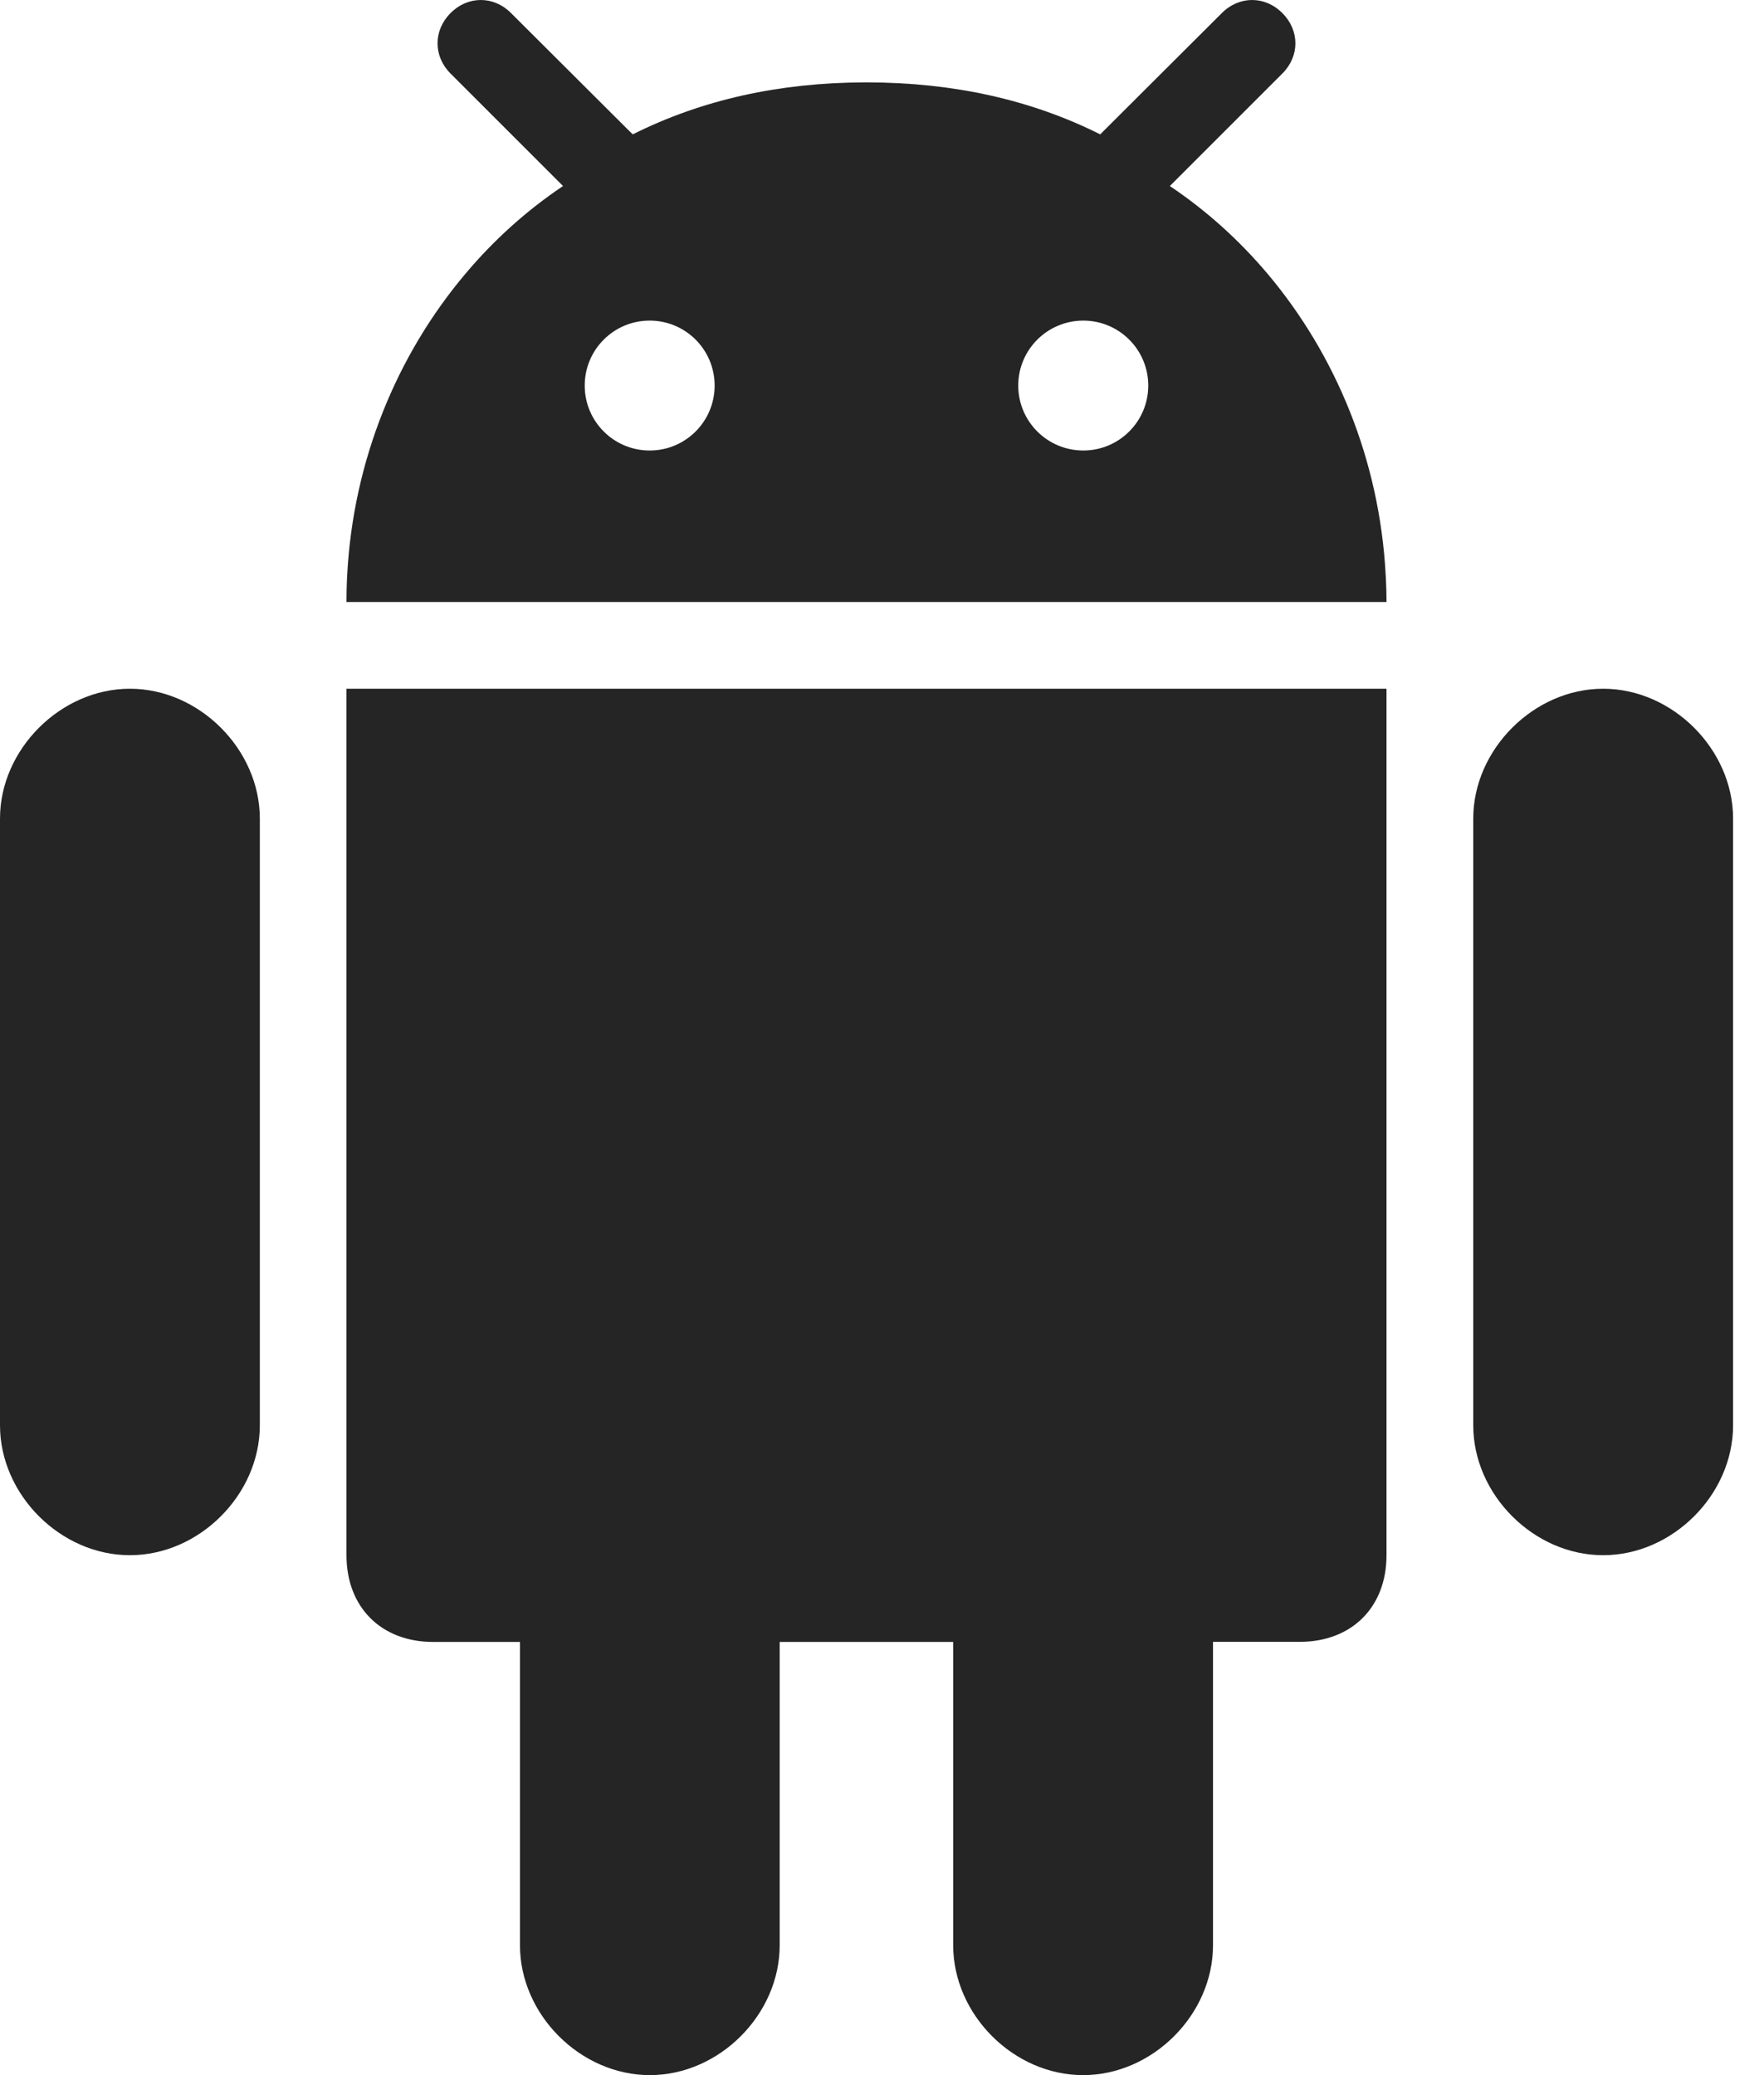
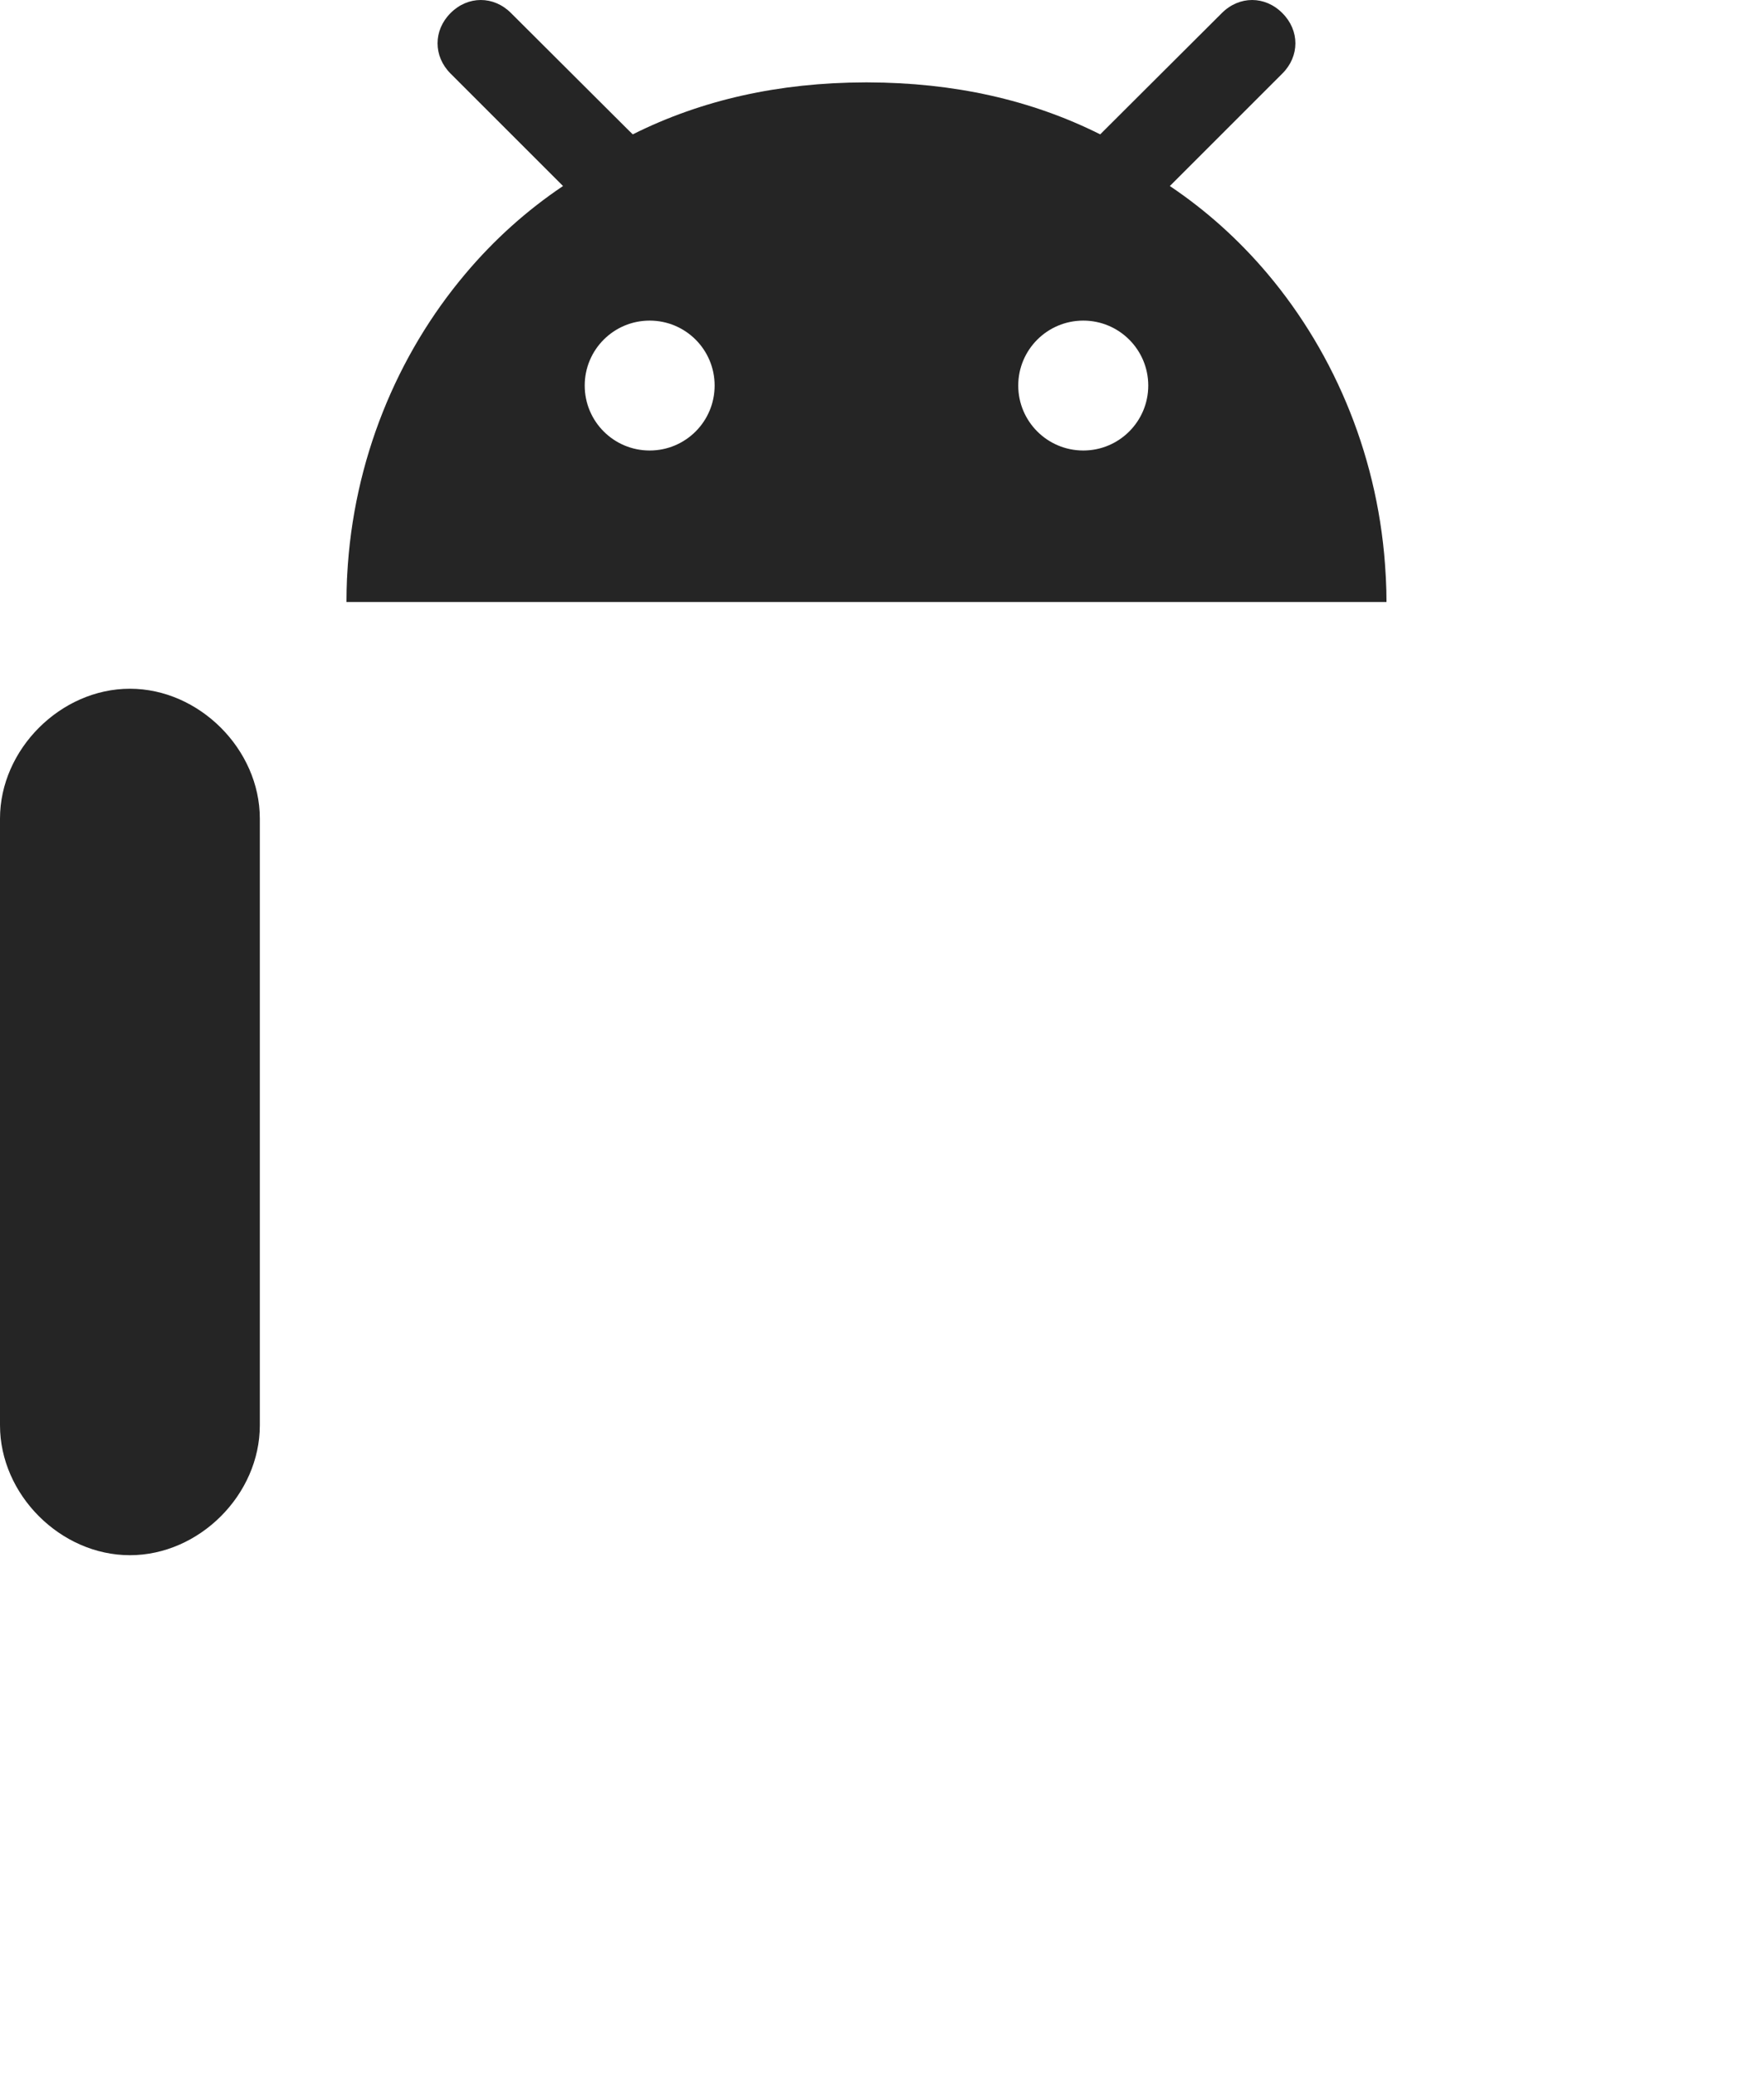
<svg xmlns="http://www.w3.org/2000/svg" width="17" height="20" viewBox="0 0 17 20" fill="none">
-   <path d="M10.438 20C11.107 20 11.69 19.417 11.69 18.748V15.824H12.526C13.027 15.824 13.362 15.49 13.362 14.989V6.638H3.339V14.989C3.339 15.49 3.673 15.825 4.175 15.825H5.011V18.748C5.011 19.417 5.594 20 6.263 20C6.931 20 7.514 19.417 7.514 18.748V15.825H9.186V18.748C9.186 19.417 9.769 20 10.438 20Z" fill="#252525" />
-   <path d="M15.45 14.989C16.119 14.989 16.702 14.405 16.702 13.737V7.889C16.702 7.224 16.119 6.638 15.45 6.638C14.781 6.638 14.198 7.224 14.198 7.889V13.737C14.198 14.405 14.781 14.989 15.45 14.989Z" fill="#252525" />
  <path d="M1.252 14.989C1.921 14.989 2.504 14.405 2.504 13.737V7.889C2.504 7.224 1.921 6.638 1.252 6.638C0.583 6.638 0 7.224 0 7.889V13.737C0 14.405 0.583 14.989 1.252 14.989Z" fill="#252525" />
  <path d="M12.358 0.126C12.191 -0.042 11.943 -0.042 11.775 0.126L10.654 1.244L10.603 1.295C9.938 0.962 9.193 0.796 8.362 0.794C8.358 0.794 8.354 0.794 8.35 0.794H8.35C8.346 0.794 8.342 0.794 8.338 0.794C7.508 0.796 6.763 0.962 6.098 1.295L6.046 1.244L4.925 0.126C4.758 -0.042 4.509 -0.042 4.342 0.126C4.175 0.293 4.175 0.542 4.342 0.709L5.426 1.793C5.077 2.027 4.76 2.312 4.485 2.639C3.825 3.421 3.404 4.438 3.346 5.541C3.346 5.553 3.345 5.564 3.344 5.575C3.341 5.65 3.339 5.726 3.339 5.802H13.362C13.362 5.726 13.36 5.65 13.356 5.575C13.356 5.564 13.355 5.553 13.354 5.541C13.296 4.438 12.875 3.421 12.216 2.639C11.94 2.312 11.623 2.027 11.274 1.793L12.358 0.709C12.526 0.542 12.526 0.293 12.358 0.126ZM6.261 4.342C5.915 4.342 5.635 4.062 5.635 3.716C5.635 3.37 5.915 3.09 6.261 3.09C6.607 3.09 6.887 3.37 6.887 3.716C6.887 4.062 6.607 4.342 6.261 4.342ZM10.44 4.342C10.094 4.342 9.813 4.062 9.813 3.716C9.813 3.37 10.094 3.09 10.44 3.09C10.785 3.09 11.066 3.37 11.066 3.716C11.066 4.062 10.785 4.342 10.44 4.342Z" fill="#252525" />
</svg>